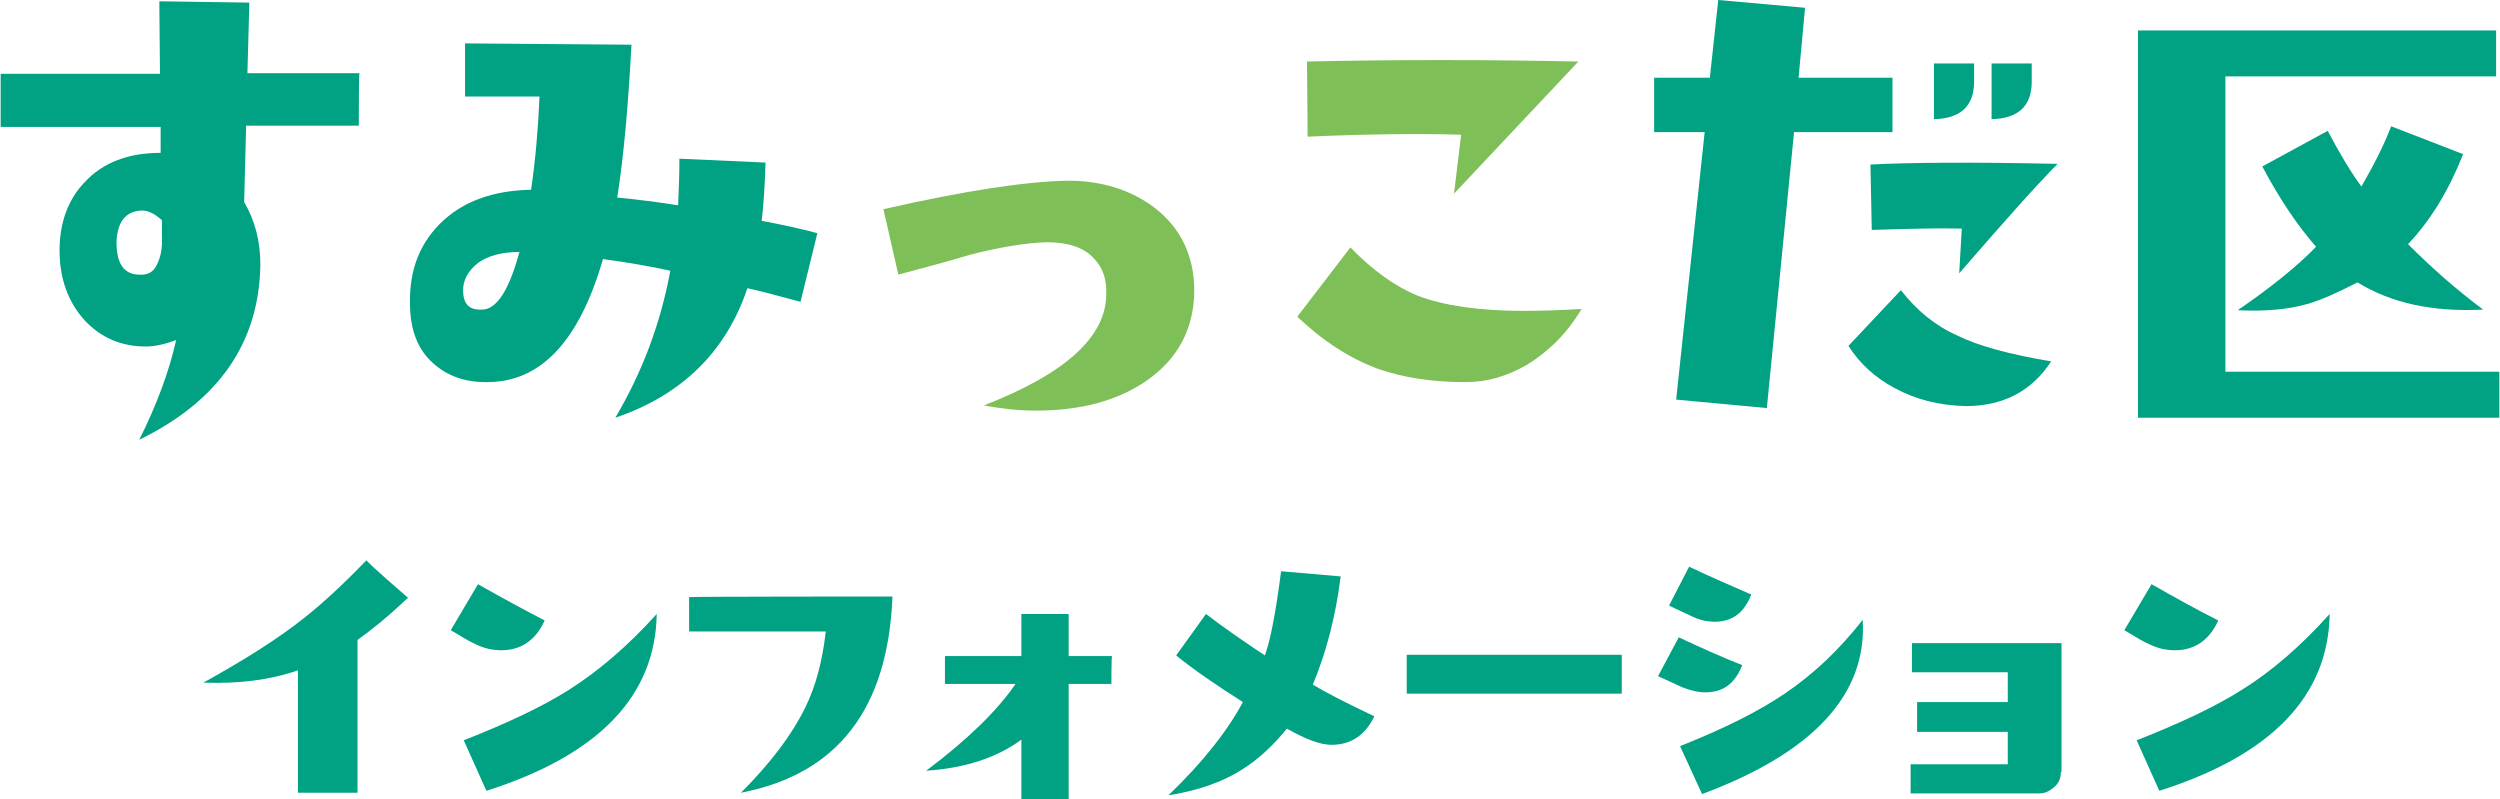
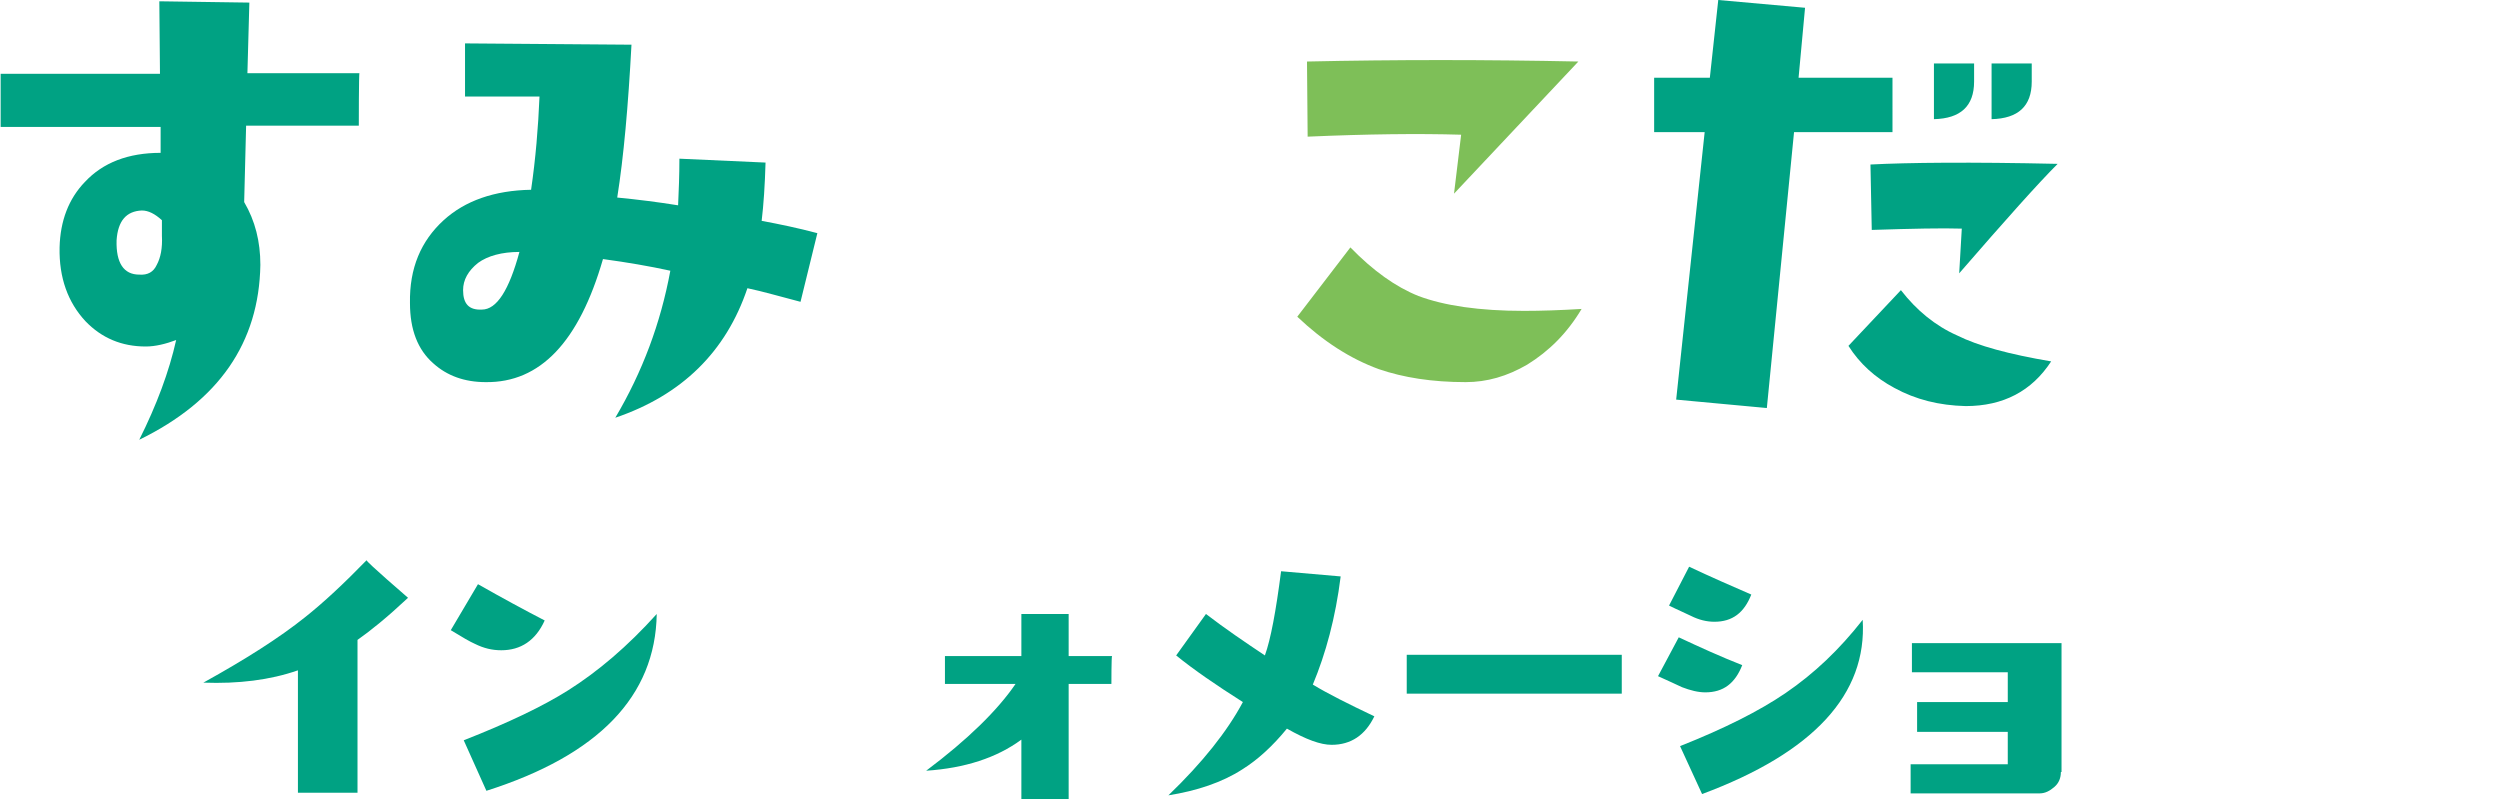
<svg xmlns="http://www.w3.org/2000/svg" version="1.1" id="_レイヤー_2" x="0px" y="0px" viewBox="0 0 386 123.4" style="enable-background:new 0 0 386 123.4;" xml:space="preserve">
  <style type="text/css">
	.st0{fill:#00A283;}
	.st1{fill:#7EBF58;}
</style>
  <g id="_レイヤー_1-2">
    <g>
      <path class="st0" d="M55.4,19.4H38l-0.3,11.8c1.7,2.9,2.5,6.1,2.5,9.7C40,52.9,33.8,61.9,21.5,67.9c2.7-5.4,4.6-10.5,5.7-15.4    c-1.6,0.6-3.2,1-4.7,1c-3.7,0-6.8-1.3-9.3-3.9c-2.7-2.9-4.1-6.7-4-11.4c0.1-4.1,1.4-7.5,3.9-10.1c2.8-3,6.7-4.5,11.7-4.5v-4H0.1    v-8.2h24.6L24.6,0.2l13.9,0.2l-0.3,10.9h17.3C55.4,11.2,55.4,19.4,55.4,19.4z M25,36.4V34c-1.1-1-2.1-1.5-3.1-1.5    c-2.4,0.1-3.7,1.6-3.9,4.6c-0.1,3.5,1.1,5.3,3.5,5.3c1.3,0.1,2.2-0.4,2.7-1.5C24.8,39.8,25.1,38.3,25,36.4z" />
      <path class="st0" d="M126.2,36l-2.6,10.6c-3.1-0.8-5.8-1.6-8.2-2.1c-3.3,9.8-10.1,16.5-20.4,20c4.2-7.1,7-14.6,8.5-22.7    c-3.2-0.7-6.7-1.3-10.4-1.8c-3.7,12.8-9.7,19.1-18.1,19c-3.3,0-6-1-8.1-2.9c-2.4-2.1-3.6-5.2-3.6-9.3c-0.1-5.4,1.7-9.6,5.2-12.8    c3.3-3,7.8-4.6,13.5-4.7c0.7-4.8,1.1-9.6,1.3-14.4H71.8V6.7l25.7,0.2c-0.5,9.4-1.2,17.3-2.2,23.6c3.1,0.3,6.3,0.7,9.4,1.2    c0.1-2.2,0.2-4.6,0.2-7.2l13.3,0.6c-0.1,3.5-0.3,6.5-0.6,9C120.3,34.6,123.2,35.2,126.2,36z M80.2,38.9c-2.7,0-4.9,0.6-6.4,1.7    c-1.5,1.2-2.3,2.6-2.3,4.2c0,2.1,0.9,3.1,2.9,3C76.7,47.8,78.6,44.8,80.2,38.9L80.2,38.9z" />
-       <path class="st1" d="M184.4,45c-0.1,5.8-2.5,10.4-7.4,13.8c-4.5,3.1-10.2,4.6-17.1,4.6c-2.6,0-5.3-0.3-8-0.8    c12.6-4.9,18.9-10.6,18.9-17.2c0.1-2.4-0.6-4.2-2-5.6c-1.5-1.6-3.9-2.4-7.2-2.4c-3.1,0.1-7,0.7-11.7,1.9    c-3.7,1.1-7.4,2.1-11.2,3.1l-2.3-10.1c12.7-2.9,22.2-4.3,28.5-4.4c5.2,0,9.7,1.4,13.4,4.2C182.4,35.3,184.4,39.6,184.4,45    L184.4,45z" />
      <path class="st1" d="M244.2,47.7c-2.2,3.7-5,6.5-8.4,8.6c-3.1,1.8-6.2,2.7-9.5,2.7c-5.2,0-9.6-0.7-13.4-2    c-4.4-1.6-8.6-4.3-12.6-8.1l8.2-10.7c3.5,3.6,7,6.1,10.5,7.5c4,1.5,9.4,2.3,16.3,2.3C238,48,240.9,47.9,244.2,47.7z M243.7,9.5    l-19.2,20.4l1.1-9.1c-6.6-0.2-14.5-0.1-23.7,0.3l-0.1-11.6C215.4,9.2,229.3,9.2,243.7,9.5L243.7,9.5z" />
      <path class="st0" d="M292.2,20.4H277L272.8,63l-14-1.3l4.4-41.3h-7.8V12h8.6l1.3-12l13.4,1.2l-1,10.8h14.5L292.2,20.4L292.2,20.4z     M316.7,55.8c-3,4.6-7.4,6.9-13.2,6.9c-4.1-0.1-7.7-1-11-2.8c-3-1.6-5.4-3.8-7.1-6.5l8.1-8.6c2.4,3.1,5.3,5.5,8.7,7    C305.4,53.4,310.2,54.7,316.7,55.8L316.7,55.8z M317.7,25.3c-3,3-8,8.6-15.2,16.9l0.4-6.9c-3-0.1-7.6,0-13.9,0.2l-0.2-10.1    C294.6,25.1,304.2,25,317.7,25.3L317.7,25.3z M304.8,12.6c0,3.8-2.1,5.7-6.2,5.8V9.8h6.2C304.8,9.8,304.8,12.6,304.8,12.6z     M313.7,12.6c0,3.8-2.1,5.7-6.2,5.8V9.8h6.2C313.7,9.8,313.7,12.6,313.7,12.6z" />
-       <path class="st0" d="M385.9,64.5h-55.8V4.7h55.3v7.1h-41.8v45.6h42.3V64.5z M383.4,47.8c-7.8,0.4-14.2-1-19.4-4.2    c-3.1,1.6-5.6,2.7-7.6,3.3c-3.1,0.9-6.7,1.2-10.9,1c5.4-3.7,9.4-7,12.1-9.8c-2.8-3.2-5.6-7.3-8.3-12.4l10.1-5.5    c1.8,3.4,3.5,6.3,5.2,8.6c1.8-3.1,3.4-6.2,4.6-9.3l11.1,4.3c-2.2,5.6-5,10.2-8.5,13.9C375.3,41.2,379.1,44.6,383.4,47.8    L383.4,47.8z" />
    </g>
    <g>
      <path class="st0" d="M63,92.3c-3.2,3-5.8,5.1-7.8,6.5v23.6H46v-18.9c-4.3,1.5-9.2,2.1-14.6,1.9c6.5-3.6,11.7-6.9,15.7-10.1    c2.9-2.3,6-5.2,9.5-8.8C56.5,86.7,63,92.3,63,92.3z" />
      <path class="st0" d="M84.1,95.8c-1.4,3.1-3.7,4.6-6.7,4.6c-1.4,0-2.7-0.3-4.1-1c-0.7-0.3-1.9-1-3.7-2.1l4.2-7.1    C77.5,92.3,81,94.2,84.1,95.8L84.1,95.8z M101.4,94.8c-0.2,12.7-9,21.8-26.3,27.3l-3.5-7.8c6.9-2.7,12.3-5.3,16.1-7.7    C92.3,103.7,96.9,99.8,101.4,94.8z" />
-       <path class="st0" d="M137.8,92.1c-0.7,17.3-8.4,27.4-23.4,30.3c4.6-4.6,7.9-9,9.9-13.1c1.7-3.4,2.7-7.4,3.2-11.8h-21.1v-5.3    C106.4,92.1,137.8,92.1,137.8,92.1z" />
      <path class="st0" d="M171.6,105.6H165v17.8h-7.3v-9.2c-3.8,2.8-8.7,4.4-14.7,4.8c6.4-4.8,11-9.3,13.8-13.4h-10.9v-4.3h11.8v-6.5    h7.3v6.5h6.7C171.6,101.3,171.6,105.6,171.6,105.6z" />
      <path class="st0" d="M212.2,110.6c-1.4,2.9-3.6,4.4-6.6,4.4c-1.7,0-3.9-0.8-6.9-2.5c-2.2,2.7-4.5,4.8-6.9,6.3c-3.1,2-7,3.3-11.4,4    c5.3-5.1,9.1-9.9,11.5-14.4c-4.1-2.6-7.6-5-10.3-7.2l4.6-6.4c3,2.3,6.1,4.4,9.1,6.4c0.9-2.5,1.7-6.8,2.5-13l9.2,0.8    c-0.8,6.4-2.3,11.9-4.3,16.7C205,107.1,208.2,108.7,212.2,110.6L212.2,110.6z" />
      <path class="st0" d="M250.4,107.1h-33.2v-6h33.2V107.1z" />
      <path class="st0" d="M269,102.7c-1.1,2.8-2.9,4.2-5.7,4.2c-1.1,0-2.3-0.3-3.6-0.8c-0.9-0.4-2.1-1-3.7-1.7l3.2-6    C262.4,99.9,265.7,101.4,269,102.7L269,102.7z M270.4,91.8c-1.1,2.8-2.9,4.2-5.7,4.2c-1.2,0-2.4-0.3-3.6-0.9    c-0.8-0.4-2-0.9-3.4-1.6l3.1-6C264.2,89.1,267.4,90.5,270.4,91.8z M287.6,95.7c0.7,11.5-7.6,20.5-24.8,26.9l-3.4-7.4    c6.8-2.7,12.2-5.4,16.3-8.2C280.1,104,284,100.3,287.6,95.7z" />
      <path class="st0" d="M318.2,119.2c0,0.9-0.3,1.7-1,2.3c-0.7,0.6-1.4,1-2.3,1H295v-4.5h15V113h-14v-4.6h14v-4.6h-14.8v-4.5h23.1    V119.2L318.2,119.2z" />
-       <path class="st0" d="M342.5,95.8c-1.4,3.1-3.7,4.6-6.7,4.6c-1.4,0-2.7-0.3-4.1-1c-0.7-0.3-1.9-1-3.7-2.1l4.2-7.1    C335.9,92.3,339.3,94.2,342.5,95.8L342.5,95.8z M359.7,94.8c-0.2,12.7-9,21.8-26.3,27.3l-3.5-7.8c6.9-2.7,12.3-5.3,16.1-7.7    C350.7,103.7,355.2,99.8,359.7,94.8z" />
    </g>
  </g>
</svg>